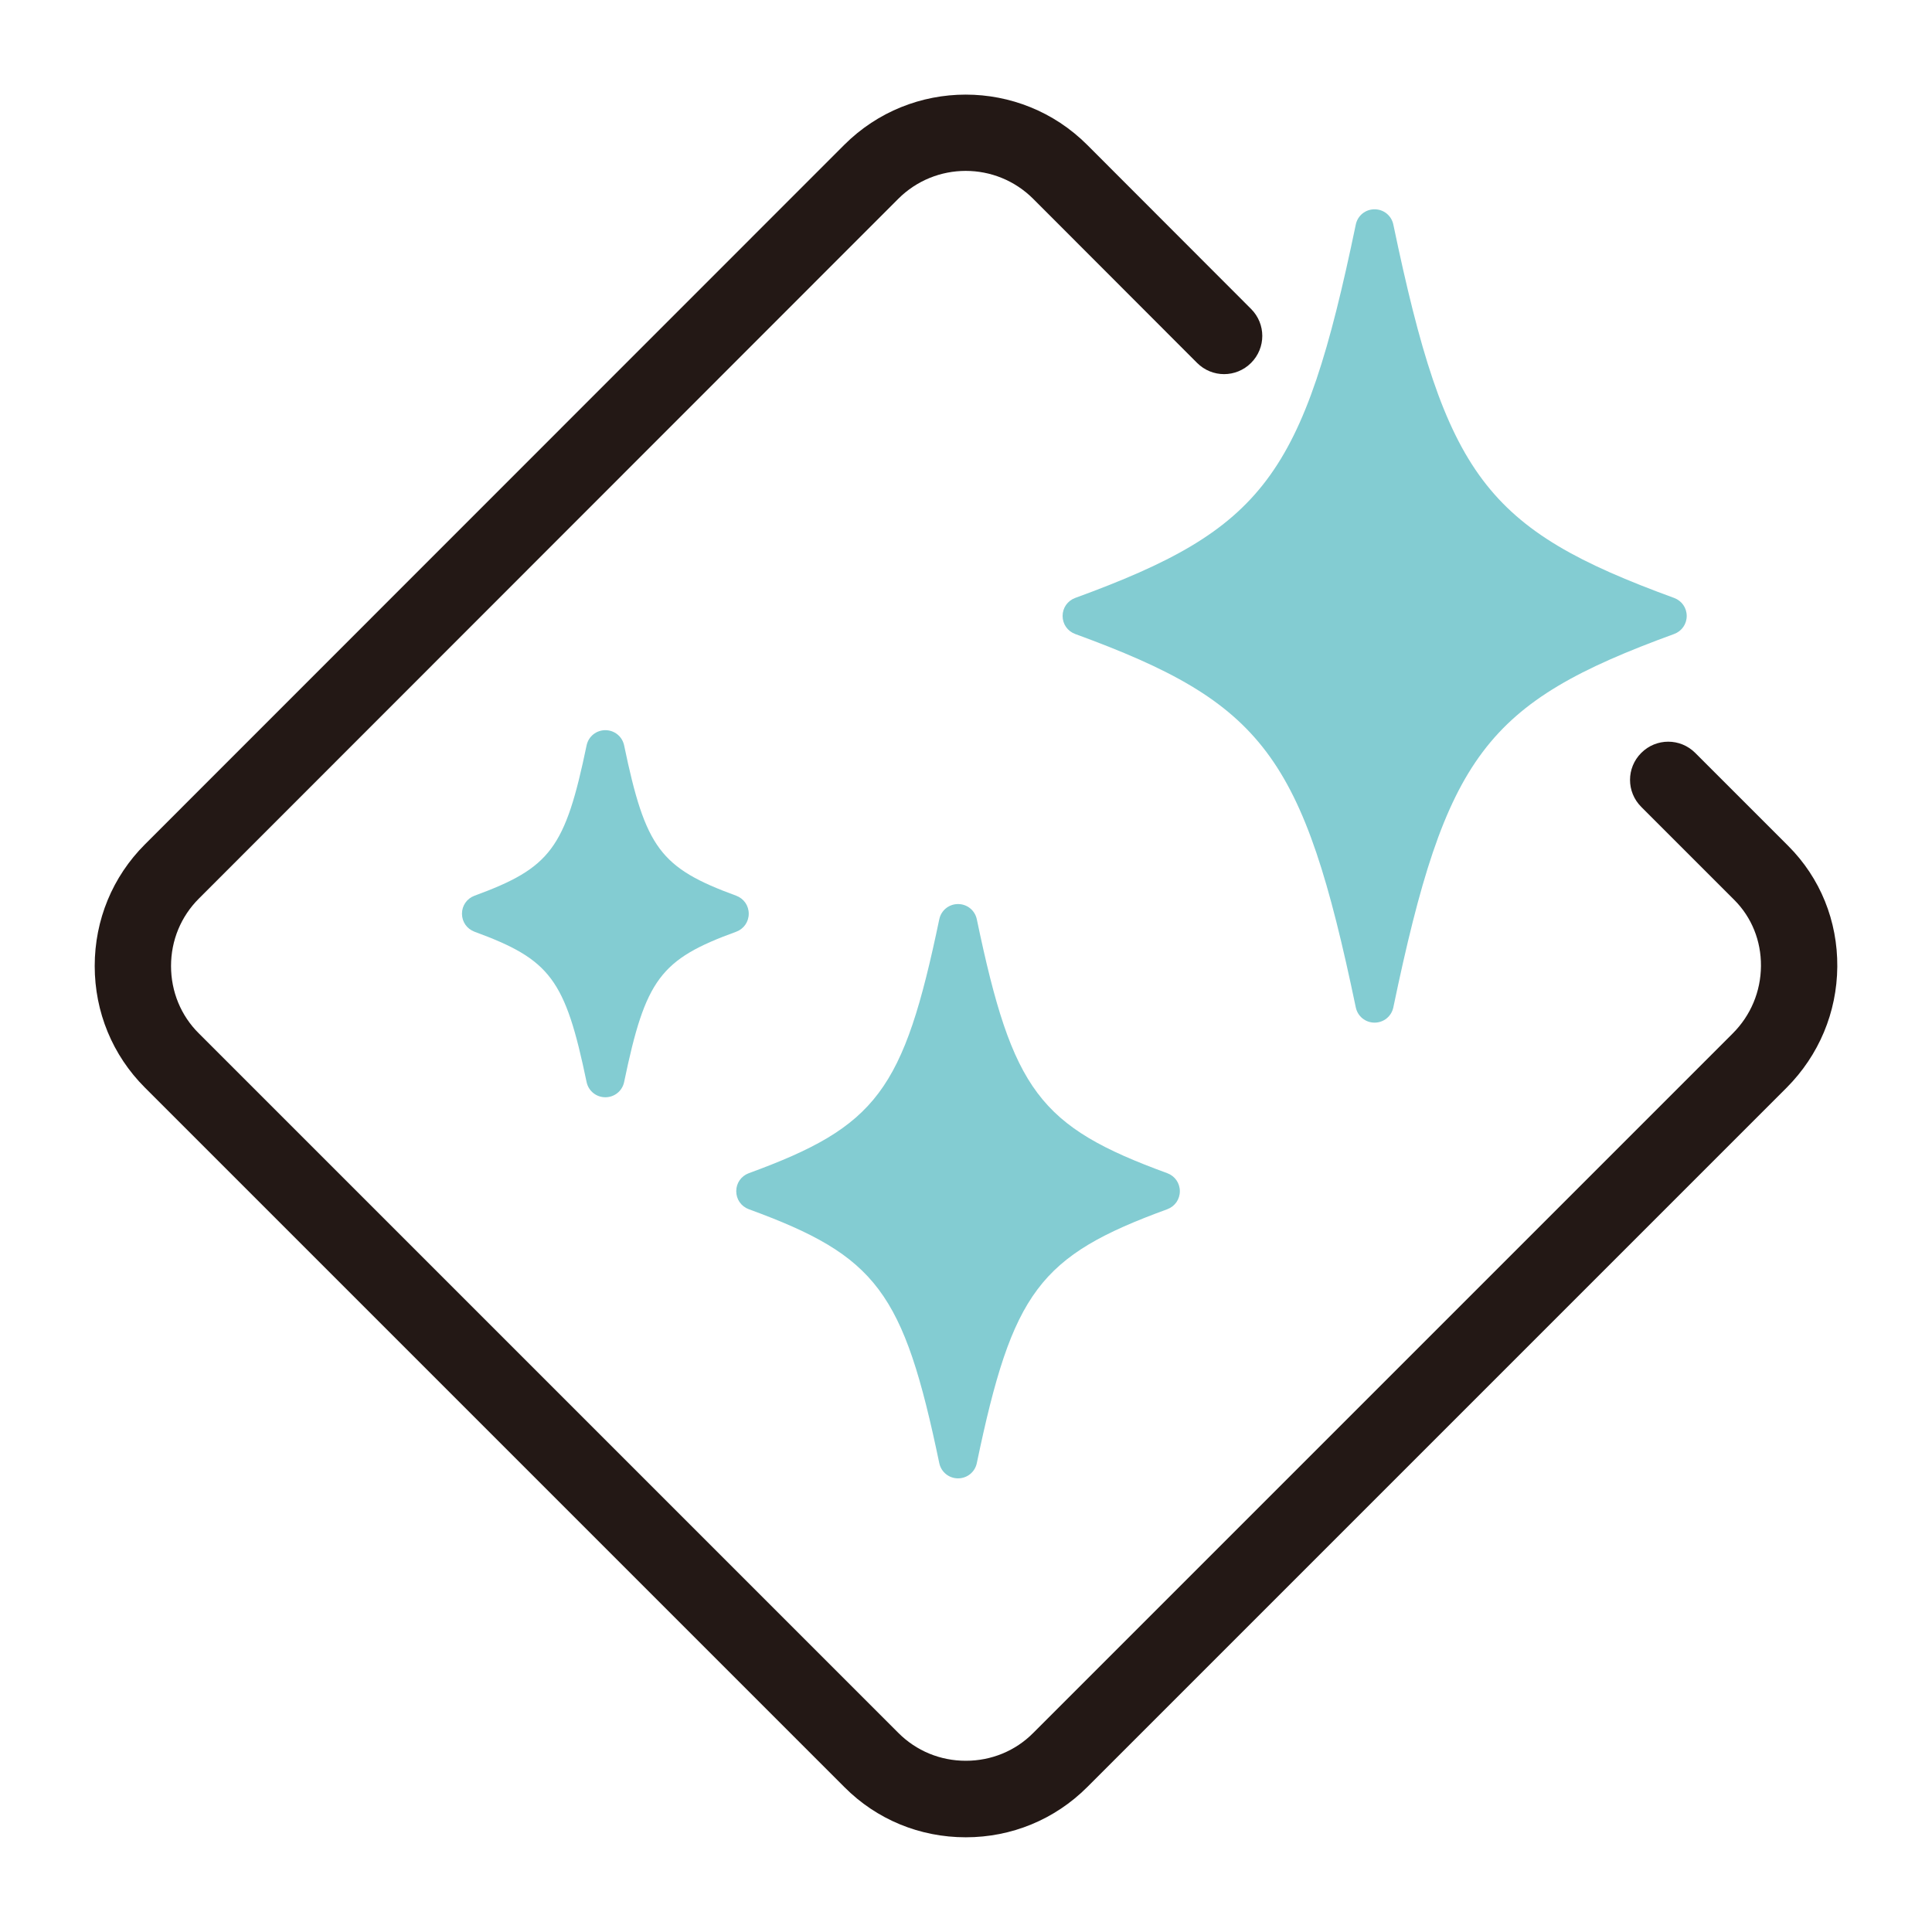
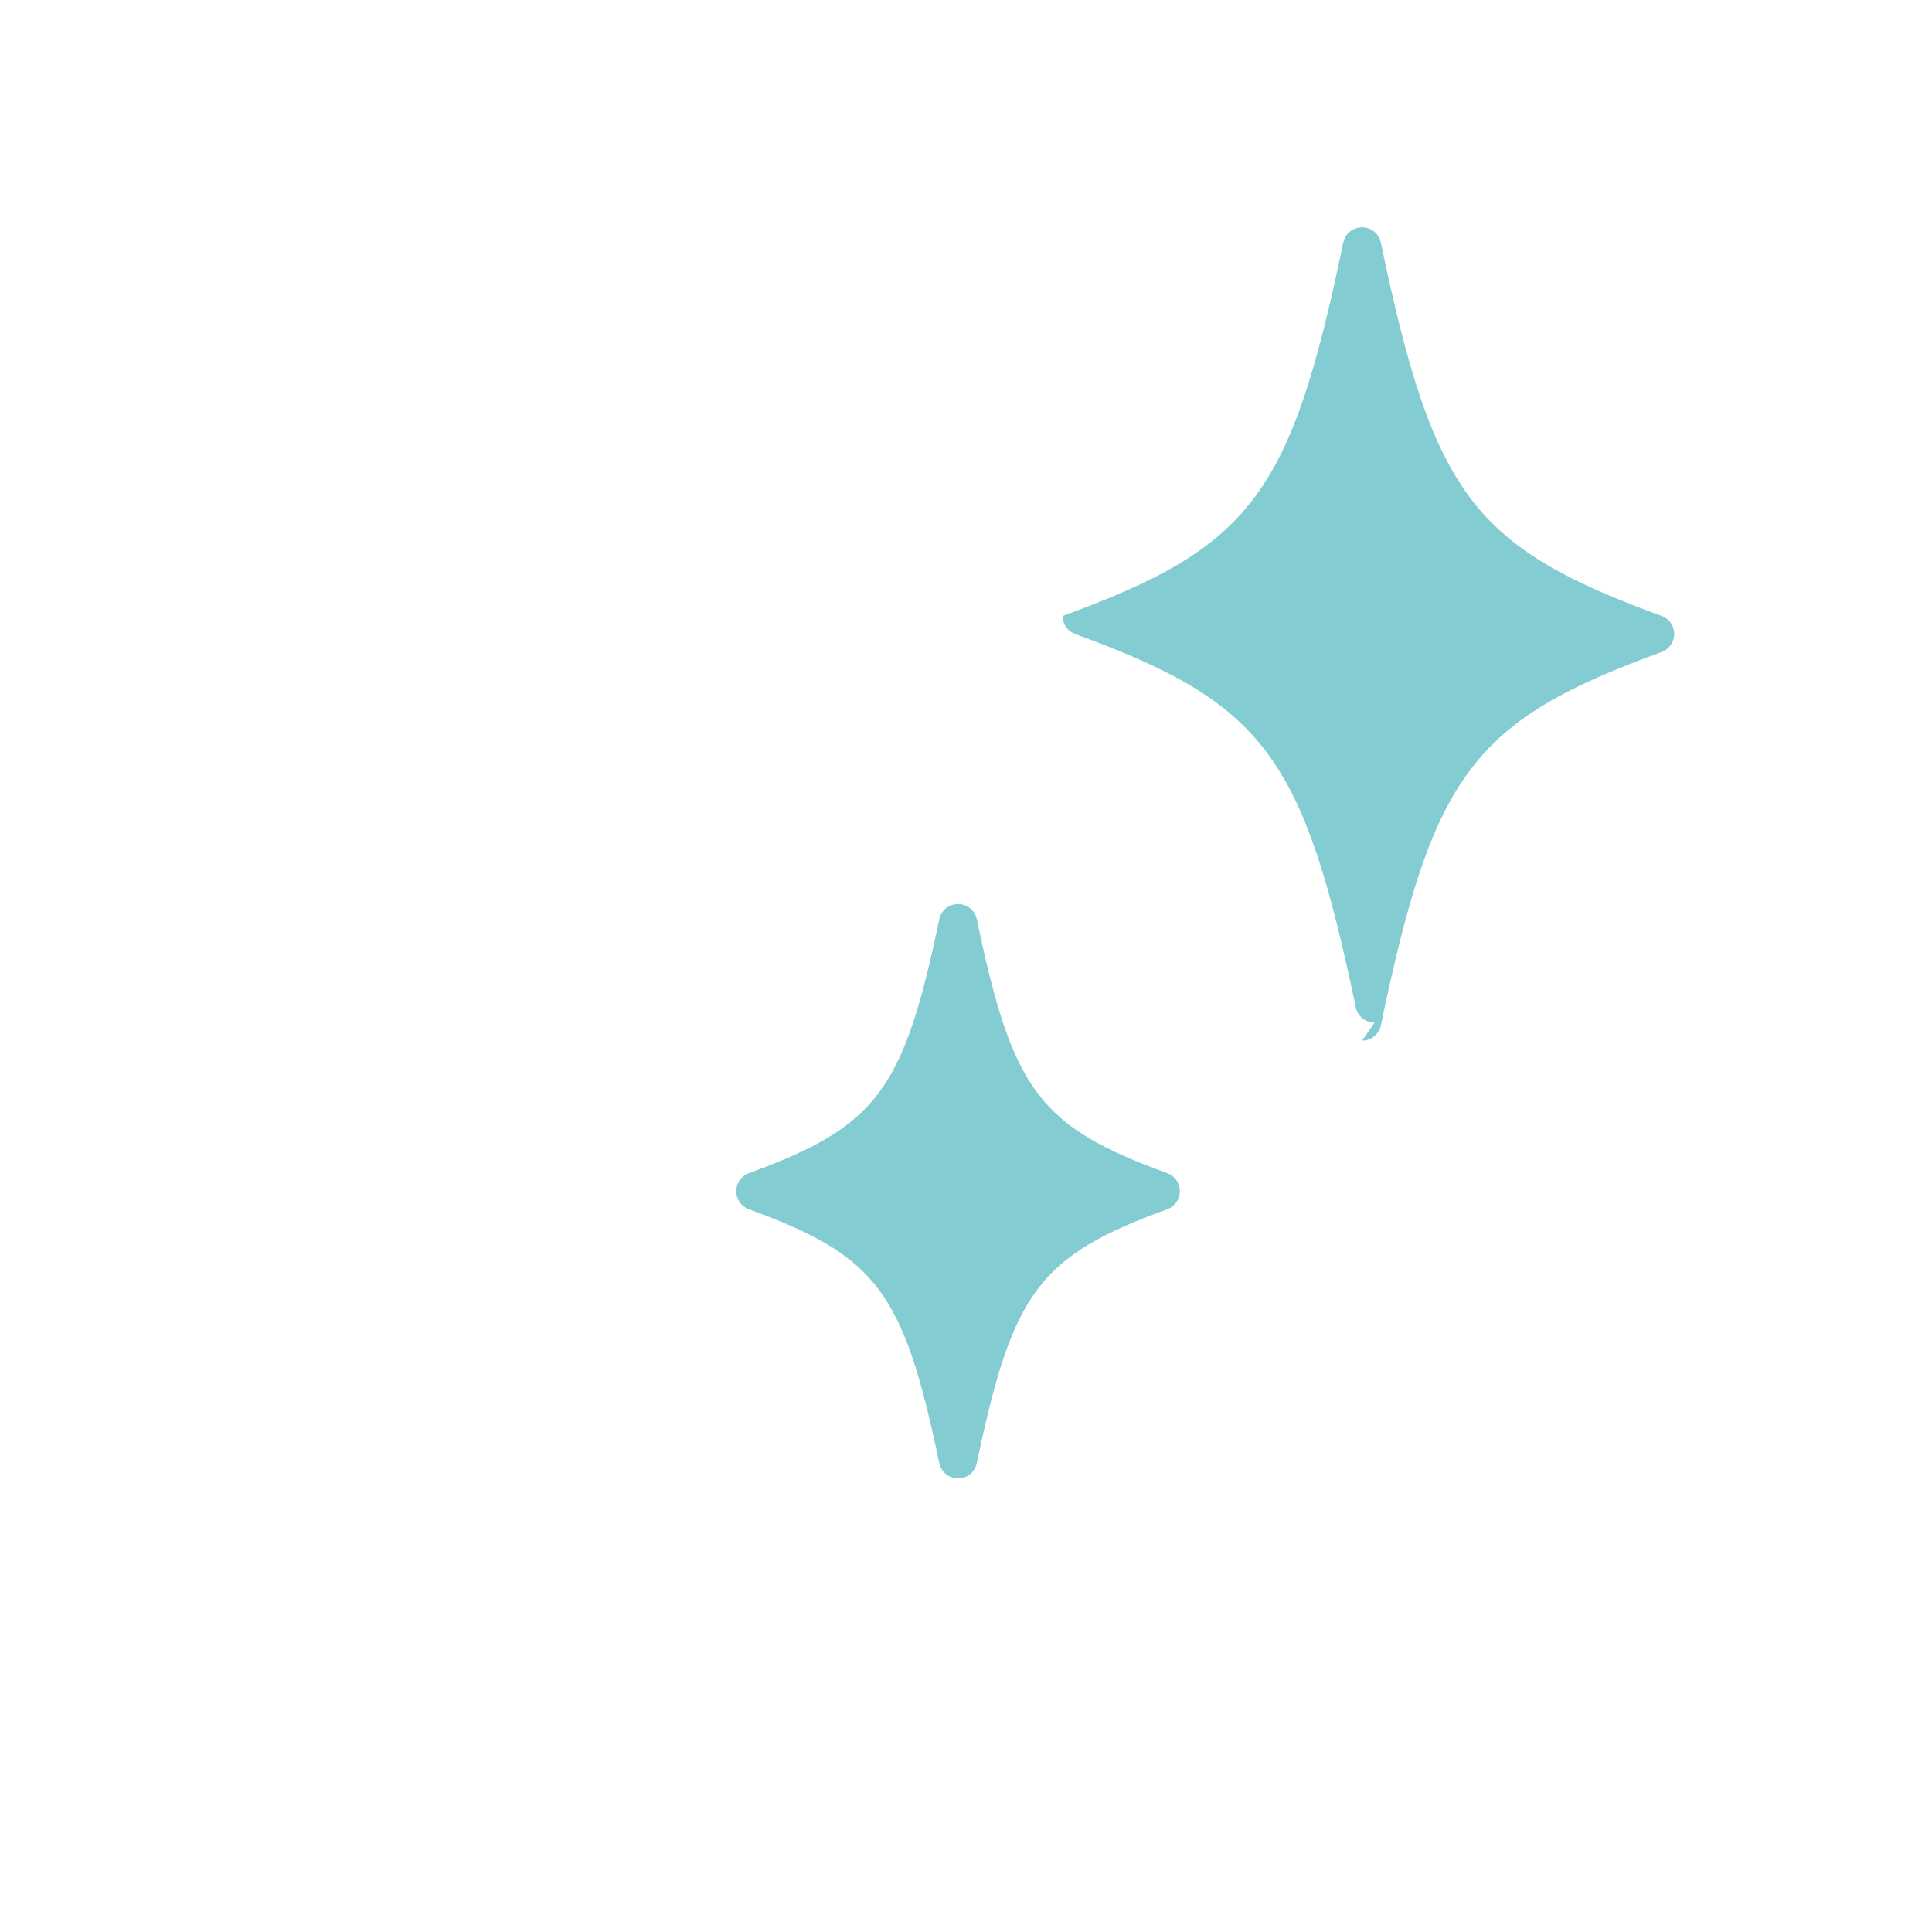
<svg xmlns="http://www.w3.org/2000/svg" id="_レイヤー_2" data-name="レイヤー_2" viewBox="0 0 102 102">
  <g id="_文字" data-name="文字">
    <g>
-       <rect width="102" height="102" fill="none" />
-       <path d="M50.99,97c-2.43,0-4.71-.94-6.41-2.65L7.65,57.42c-1.71-1.71-2.65-3.99-2.65-6.42s.94-4.71,2.65-6.42L44.57,7.65c3.54-3.54,9.29-3.54,12.83,0l8.65,8.66c.79.79.79,2.06,0,2.85-.79.79-2.06.79-2.85,0l-8.65-8.66c-1.97-1.97-5.16-1.97-7.13,0L10.5,47.44c-.95.95-1.47,2.21-1.47,3.56s.52,2.62,1.47,3.56l36.93,36.93c.95.95,2.21,1.47,3.56,1.47s2.62-.52,3.56-1.47l36.93-36.93c.95-.95,1.48-2.21,1.49-3.56.01-1.33-.49-2.57-1.41-3.49l-4.91-4.91c-.79-.79-.79-2.06,0-2.85.79-.79,2.06-.79,2.85,0l4.91,4.91c1.69,1.69,2.61,3.96,2.59,6.38-.02,2.41-.97,4.67-2.67,6.38l-36.93,36.93c-1.71,1.71-3.99,2.65-6.41,2.65Z" fill="#231815" />
-       <path d="M72.57,53.99c-.48,0-.89-.33-.99-.8-2.78-13.31-4.86-16.08-14.82-19.72-.4-.15-.66-.52-.66-.95s.26-.8.66-.95c9.97-3.64,12.05-6.4,14.82-19.72.1-.47.51-.8.99-.8s.89.33.99.8c2.78,13.31,4.86,16.08,14.83,19.72.4.15.66.52.66.95s-.26.8-.66.95c-9.97,3.64-12.05,6.4-14.83,19.72-.1.47-.51.8-.99.8Z" fill="#83ccd2" />
+       <path d="M72.57,53.99c-.48,0-.89-.33-.99-.8-2.78-13.31-4.86-16.08-14.82-19.72-.4-.15-.66-.52-.66-.95c9.97-3.64,12.05-6.4,14.82-19.72.1-.47.51-.8.99-.8s.89.33.99.8c2.78,13.31,4.86,16.08,14.83,19.72.4.15.66.52.66.95s-.26.8-.66.95c-9.97,3.64-12.05,6.4-14.83,19.72-.1.47-.51.8-.99.8Z" fill="#83ccd2" />
      <path d="M50.58,78.05c-.48,0-.89-.33-.99-.8-1.89-9.06-3.3-10.94-10.06-13.41-.4-.15-.66-.52-.66-.95s.26-.8.66-.95c6.76-2.47,8.17-4.35,10.06-13.41.1-.47.51-.8.99-.8h0c.48,0,.89.33.99.8,1.89,9.06,3.3,10.94,10.06,13.41.4.15.66.52.66.95s-.26.8-.66.95c-6.76,2.47-8.17,4.35-10.06,13.41-.1.47-.51.8-.99.8Z" fill="#83ccd2" />
-       <path d="M31.96,57.93c-.48,0-.89-.33-.99-.8-1.13-5.43-1.91-6.47-5.92-7.94-.4-.15-.66-.52-.66-.95s.26-.8.66-.95c4.01-1.47,4.79-2.5,5.92-7.94.1-.47.51-.8.99-.8s.89.33.99.8c1.13,5.43,1.91,6.47,5.92,7.94.4.15.66.52.66.95s-.26.8-.66.95c-4.01,1.46-4.79,2.5-5.92,7.94-.1.47-.51.8-.99.8Z" fill="#83ccd2" />
    </g>
  </g>
</svg>